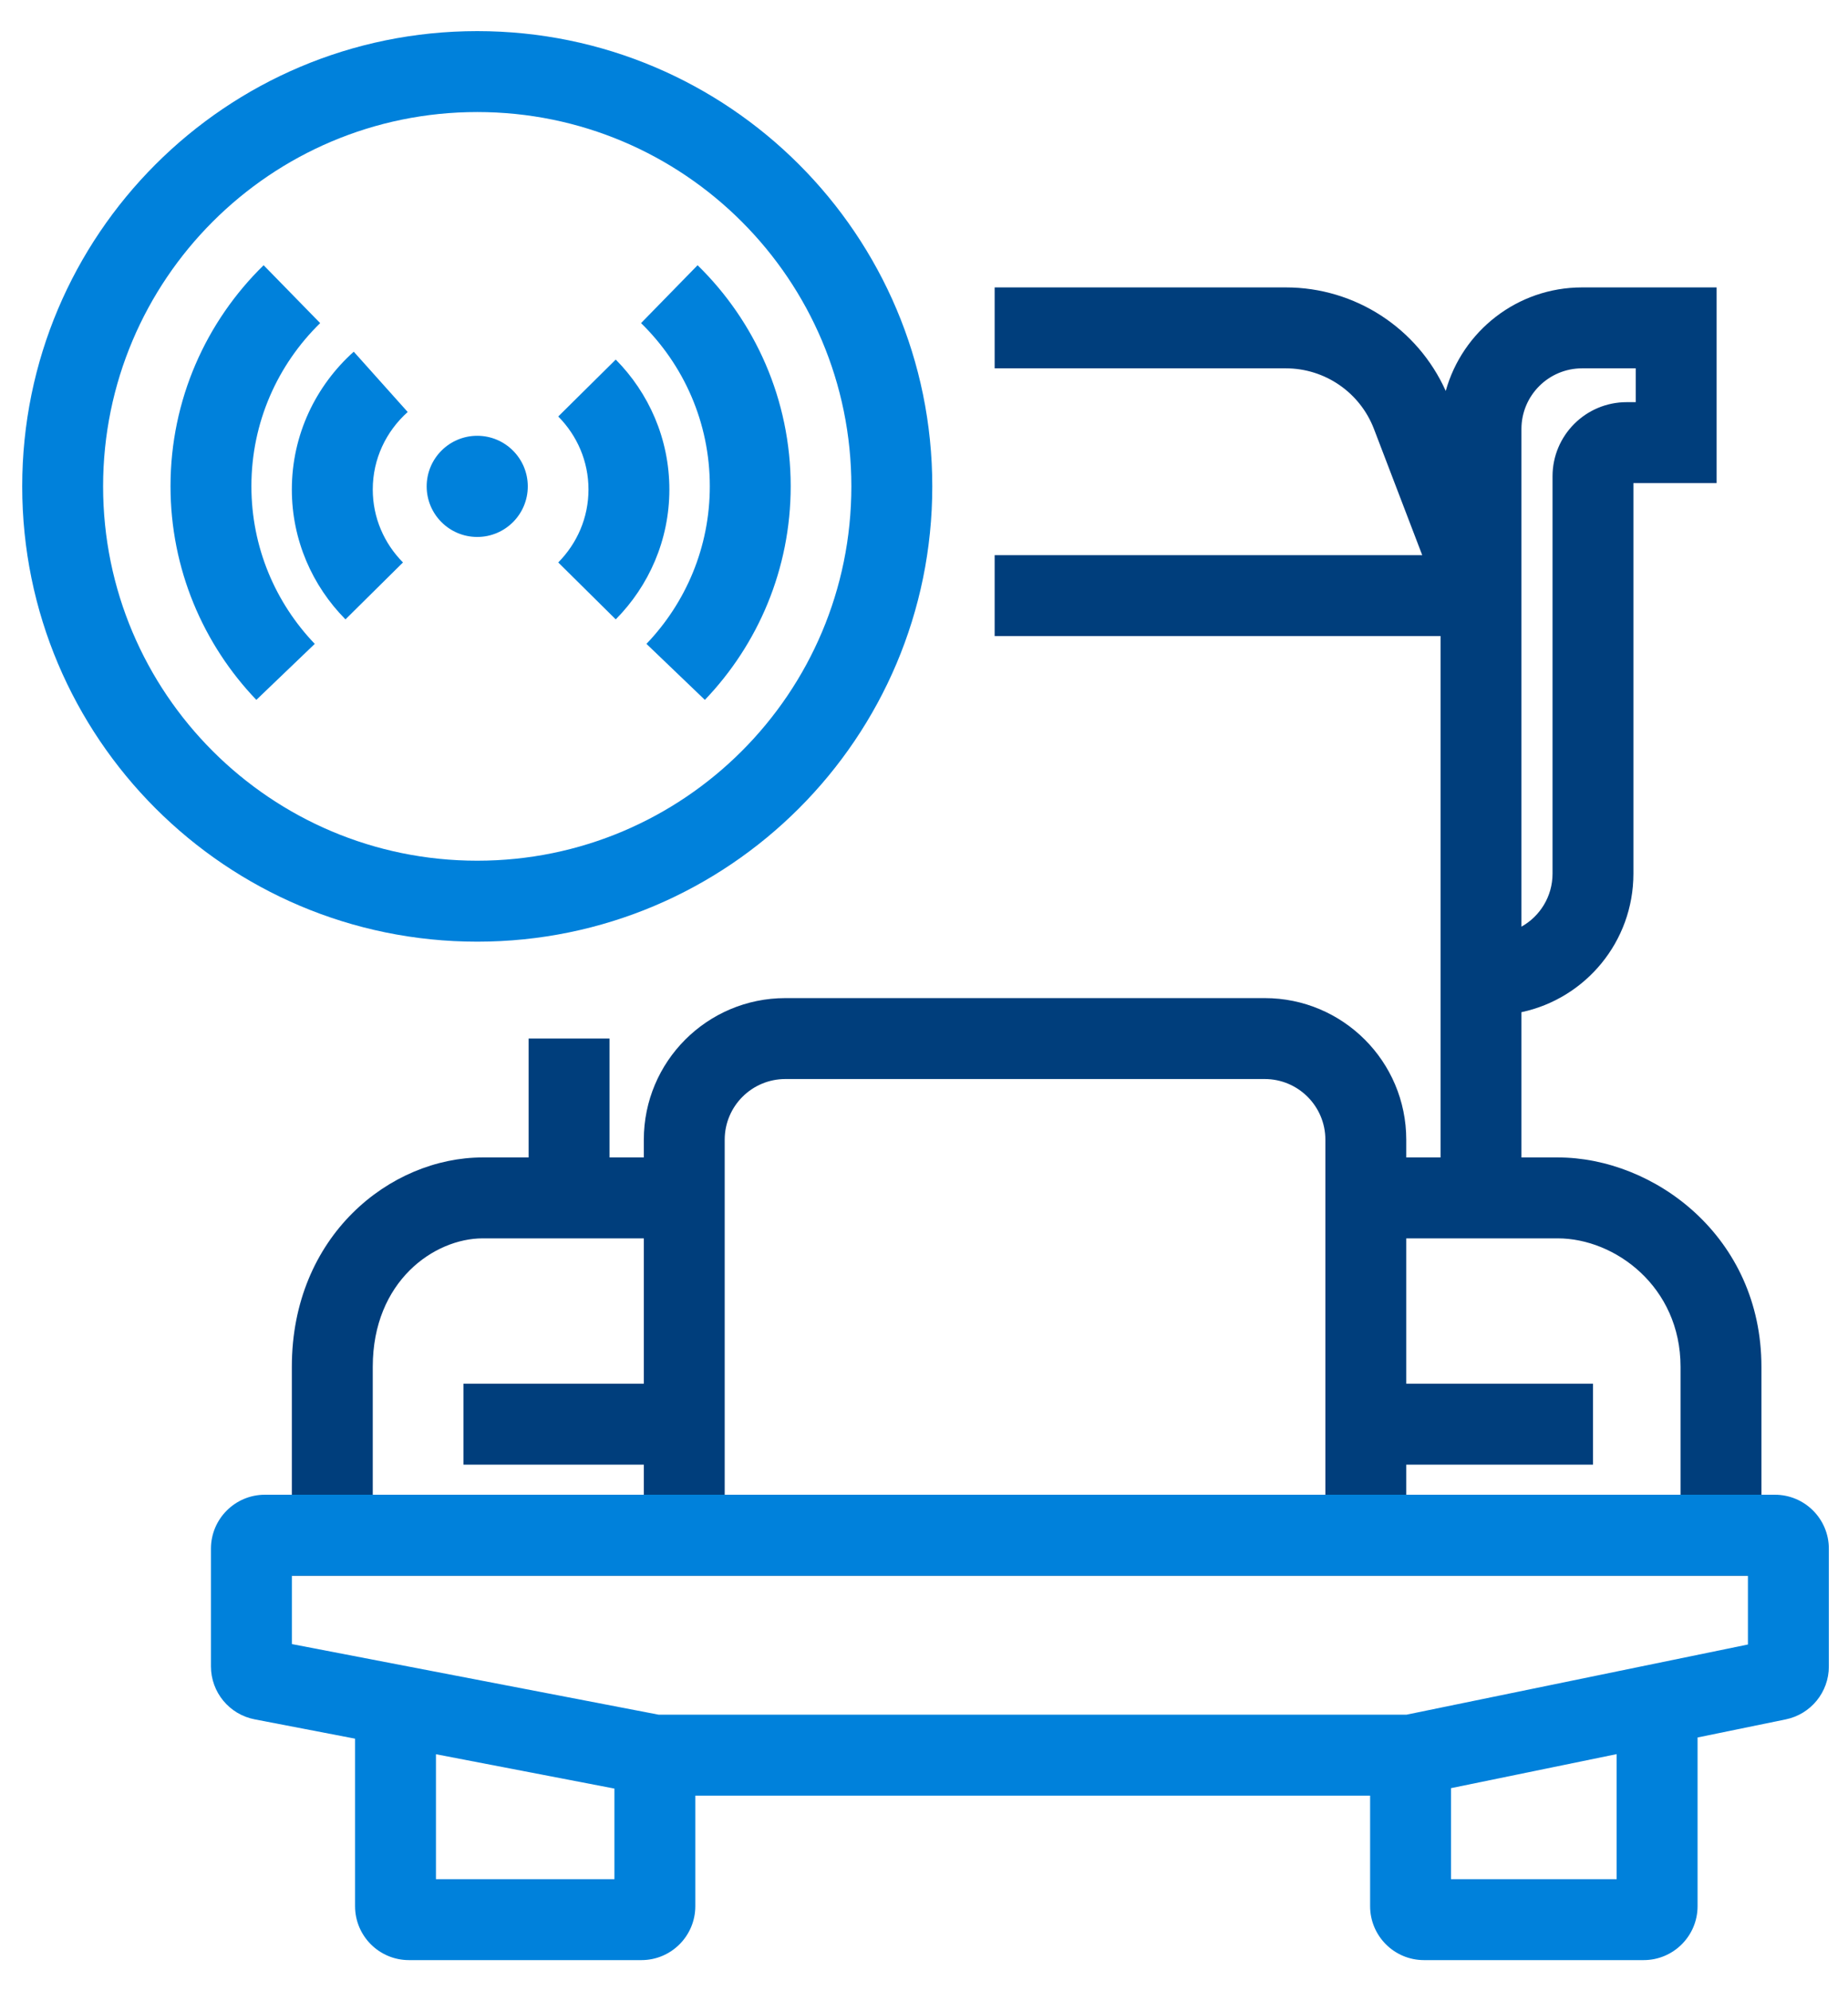
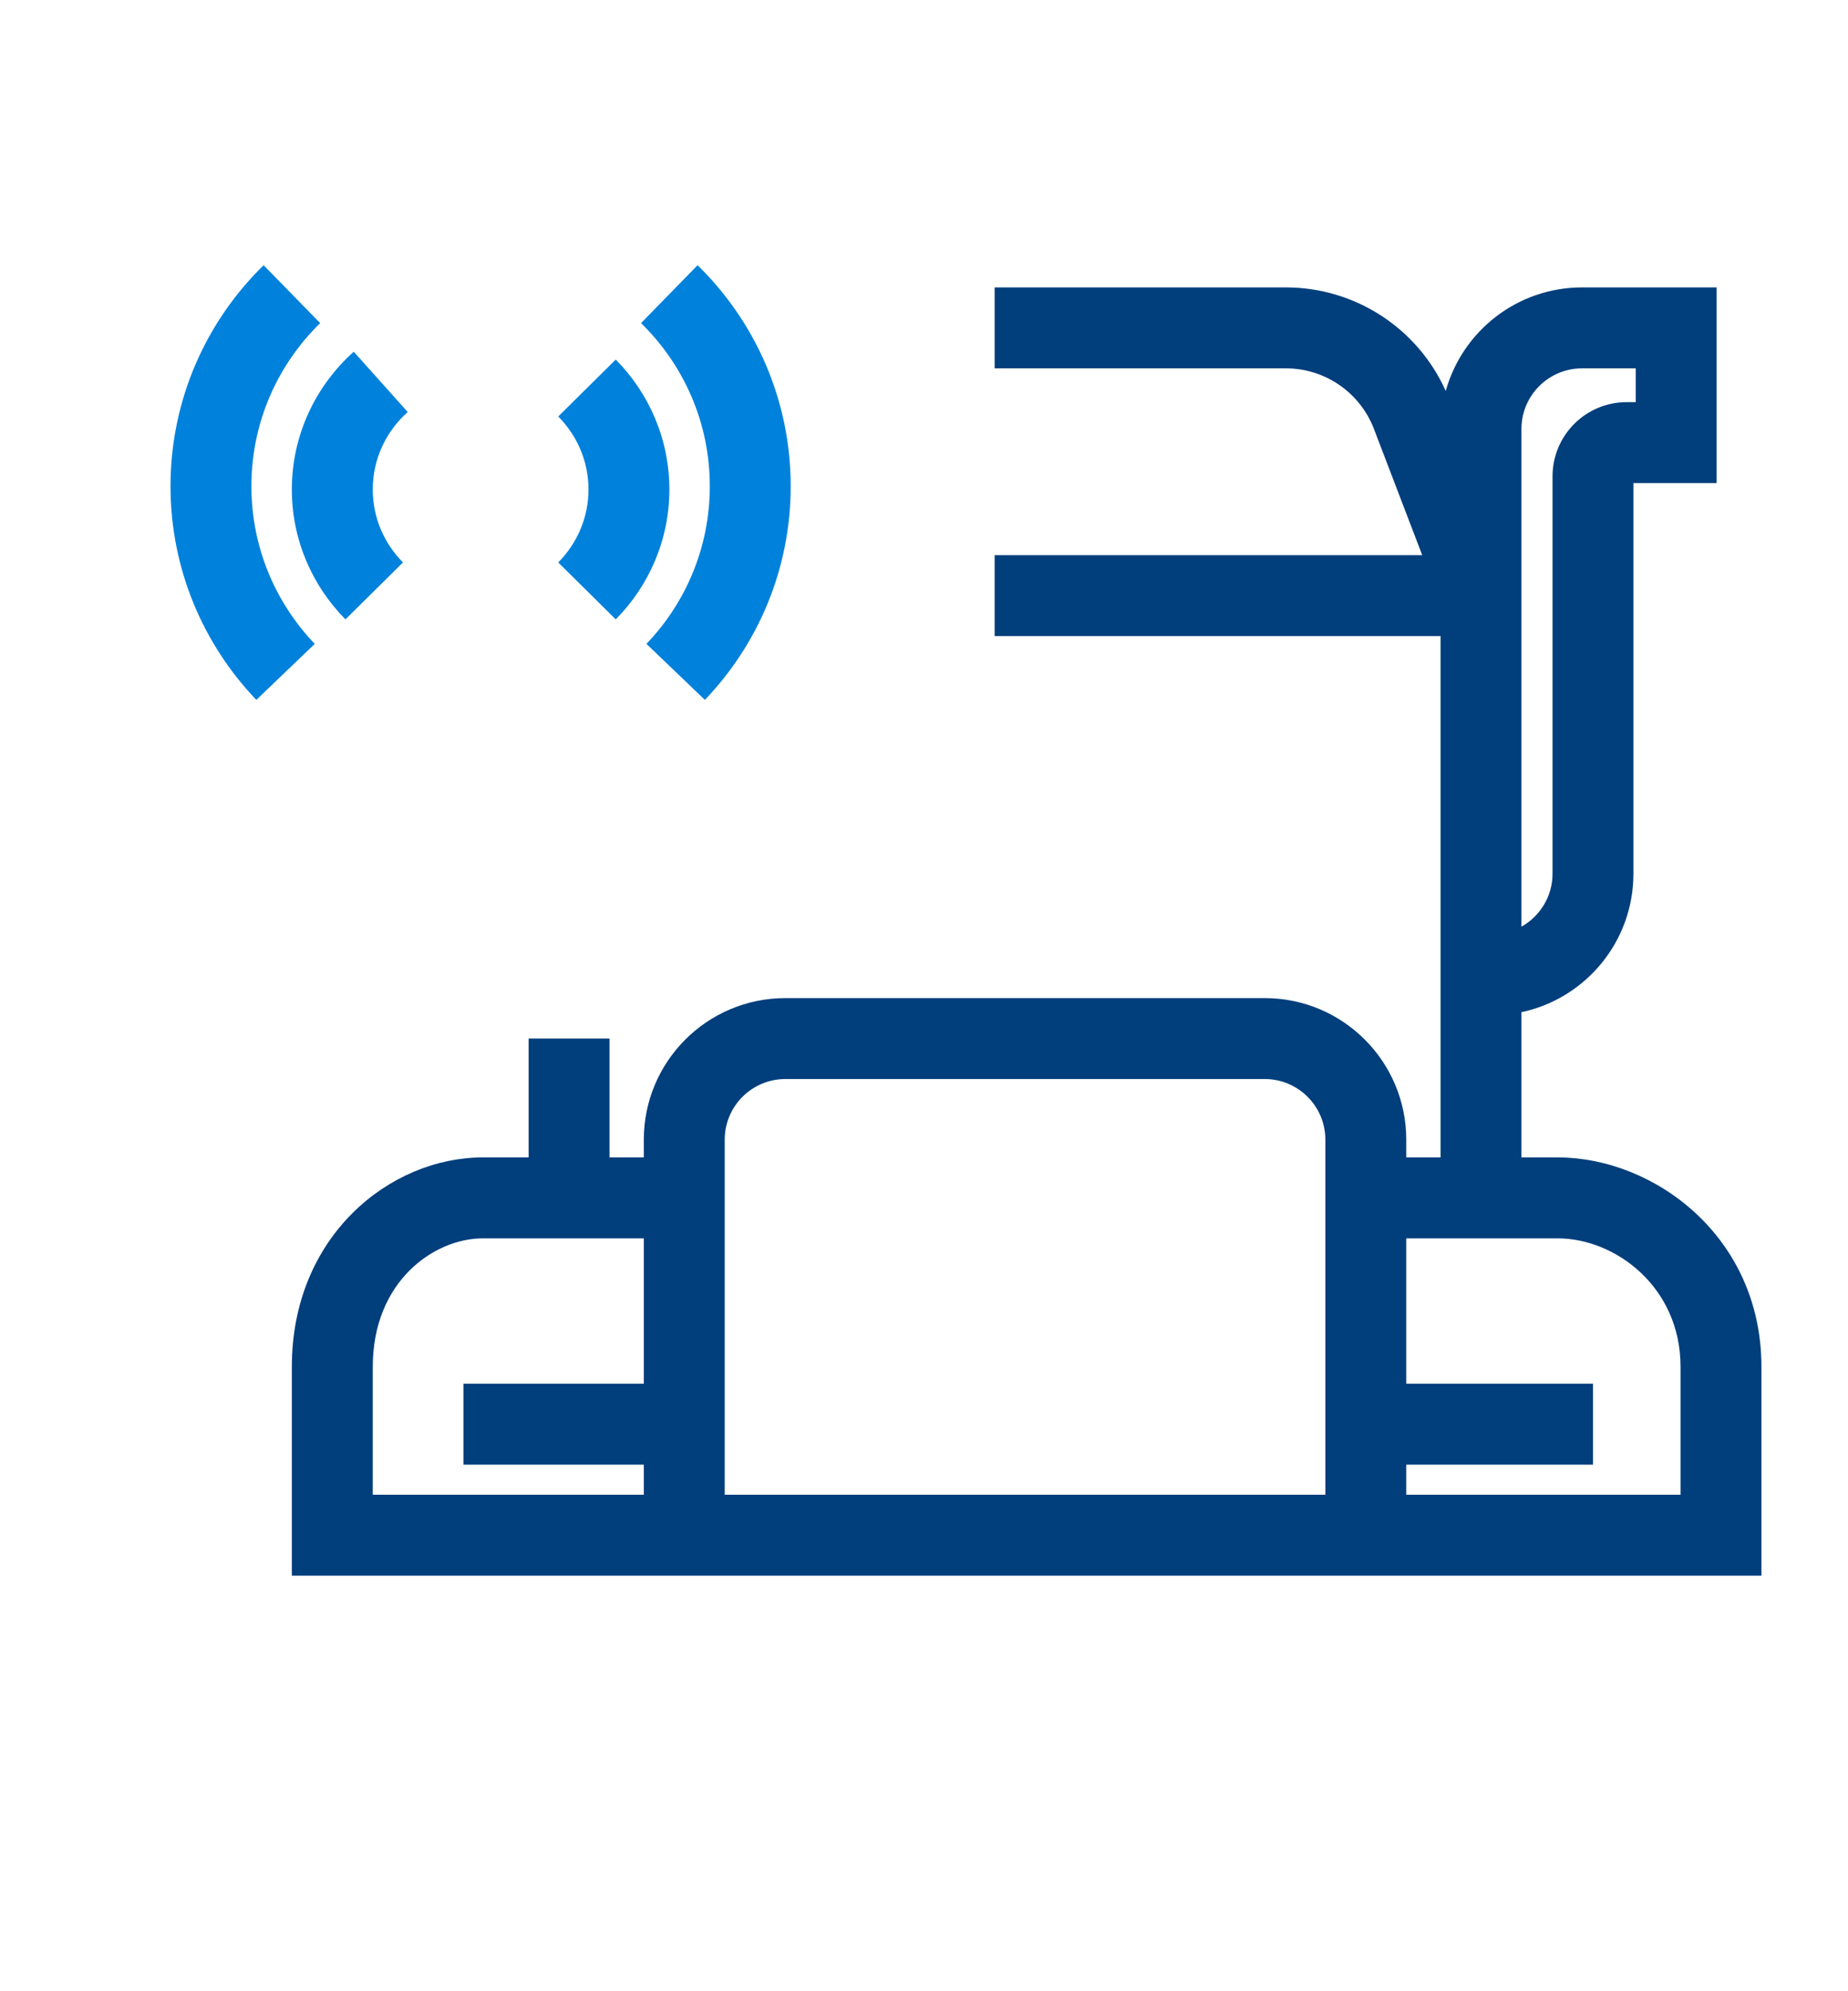
<svg xmlns="http://www.w3.org/2000/svg" width="52" height="56" viewBox="0 0 52 56" fill="none">
  <path fill-rule="evenodd" clip-rule="evenodd" d="M27.988 8.083H36.182C38.132 8.083 39.889 9.231 40.681 10.995C41.149 9.315 42.69 8.083 44.518 8.083H48.303V13.586H45.962V24.57C45.962 26.485 44.612 28.084 42.811 28.466V32.551H43.834C46.546 32.551 49.564 34.779 49.564 38.439V44.313H8.212V38.439C8.212 34.759 10.978 32.551 13.582 32.551H14.875V29.208H17.151V32.551H18.116V32.053C18.116 29.853 19.9 28.07 22.1 28.07H35.587C37.786 28.07 39.57 29.853 39.57 32.053V32.551H40.535V17.888H27.988V15.612H40.019L38.662 12.066C38.269 11.038 37.282 10.359 36.182 10.359H27.988V8.083ZM39.57 34.827V38.914H44.824V41.191H39.57V42.037H47.288V38.439C47.288 36.185 45.443 34.827 43.834 34.827H39.57ZM37.294 42.037V32.053C37.294 31.11 36.529 30.346 35.587 30.346H22.1C21.157 30.346 20.392 31.11 20.392 32.053V42.037H37.294ZM18.116 42.037V41.191H13.042V38.914H18.116V34.827H13.582C12.225 34.827 10.489 36.026 10.489 38.439V42.037H18.116ZM42.811 26.061C43.333 25.769 43.686 25.211 43.686 24.57V13.396C43.686 12.244 44.62 11.31 45.773 11.31H46.027V10.359H44.518C43.575 10.359 42.811 11.124 42.811 12.066V26.061Z" fill="#003E7C" />
-   <path fill-rule="evenodd" clip-rule="evenodd" d="M5.936 43.554C5.936 42.716 6.616 42.037 7.454 42.037H49.943C50.781 42.037 51.461 42.716 51.461 43.554V46.868C51.461 47.589 50.954 48.21 50.248 48.355L47.767 48.864V53.608C47.767 54.446 47.087 55.125 46.249 55.125H40.07C39.232 55.125 38.553 54.446 38.553 53.608V50.499H19.565V53.608C19.565 54.446 18.886 55.125 18.048 55.125H11.508C10.67 55.125 9.991 54.446 9.991 53.608V48.897L7.167 48.354C6.453 48.217 5.936 47.592 5.936 46.864V43.554ZM12.267 49.335V52.849H17.289V50.301L12.267 49.335ZM18.535 48.223H39.575L49.184 46.249V44.313H8.213V46.237L18.535 48.223ZM40.829 50.289V52.849H45.49V49.332L40.829 50.289Z" fill="#0081DB" />
-   <path fill-rule="evenodd" clip-rule="evenodd" d="M13.429 3.151C7.615 3.151 2.901 7.865 2.901 13.679C2.901 19.493 7.615 24.206 13.429 24.206C19.243 24.206 23.956 19.493 23.956 13.679C23.956 7.865 19.243 3.151 13.429 3.151ZM0.625 13.679C0.625 6.607 6.357 0.875 13.429 0.875C20.5 0.875 26.233 6.607 26.233 13.679C26.233 20.75 20.5 26.483 13.429 26.483C6.357 26.483 0.625 20.75 0.625 13.679Z" fill="#0081DB" />
-   <path fill-rule="evenodd" clip-rule="evenodd" d="M11.472 11.587C10.863 12.132 10.489 12.907 10.489 13.766C10.489 14.56 10.809 15.283 11.339 15.818L9.721 17.419C8.791 16.48 8.212 15.19 8.212 13.766C8.212 12.226 8.889 10.844 9.954 9.891L11.472 11.587ZM16.559 13.766C16.559 12.971 16.238 12.248 15.708 11.713L17.326 10.112C18.256 11.052 18.835 12.342 18.835 13.766C18.835 15.19 18.256 16.48 17.326 17.419L15.708 15.818C16.238 15.283 16.559 14.56 16.559 13.766Z" fill="#0081DB" />
-   <path d="M14.851 13.679C14.851 14.464 14.214 15.101 13.429 15.101C12.643 15.101 12.006 14.464 12.006 13.679C12.006 12.893 12.643 12.256 13.429 12.256C14.214 12.256 14.851 12.893 14.851 13.679Z" fill="#0081DB" />
+   <path fill-rule="evenodd" clip-rule="evenodd" d="M11.472 11.587C10.863 12.132 10.489 12.907 10.489 13.766C10.489 14.56 10.809 15.283 11.339 15.818L9.721 17.419C8.791 16.48 8.212 15.19 8.212 13.766C8.212 12.226 8.889 10.844 9.954 9.891L11.472 11.587M16.559 13.766C16.559 12.971 16.238 12.248 15.708 11.713L17.326 10.112C18.256 11.052 18.835 12.342 18.835 13.766C18.835 15.19 18.256 16.48 17.326 17.419L15.708 15.818C16.238 15.283 16.559 14.56 16.559 13.766Z" fill="#0081DB" />
  <path fill-rule="evenodd" clip-rule="evenodd" d="M9.009 9.087C7.813 10.255 7.074 11.878 7.074 13.674C7.074 15.393 7.751 16.953 8.857 18.108L7.213 19.683C5.719 18.122 4.798 16.004 4.798 13.674C4.798 11.239 5.803 9.036 7.418 7.459L9.009 9.087ZM19.973 13.674C19.973 11.878 19.234 10.255 18.038 9.087L19.629 7.459C21.244 9.036 22.249 11.239 22.249 13.674C22.249 16.004 21.329 18.122 19.834 19.683L18.19 18.108C19.296 16.953 19.973 15.393 19.973 13.674Z" fill="#0081DB" />
</svg>